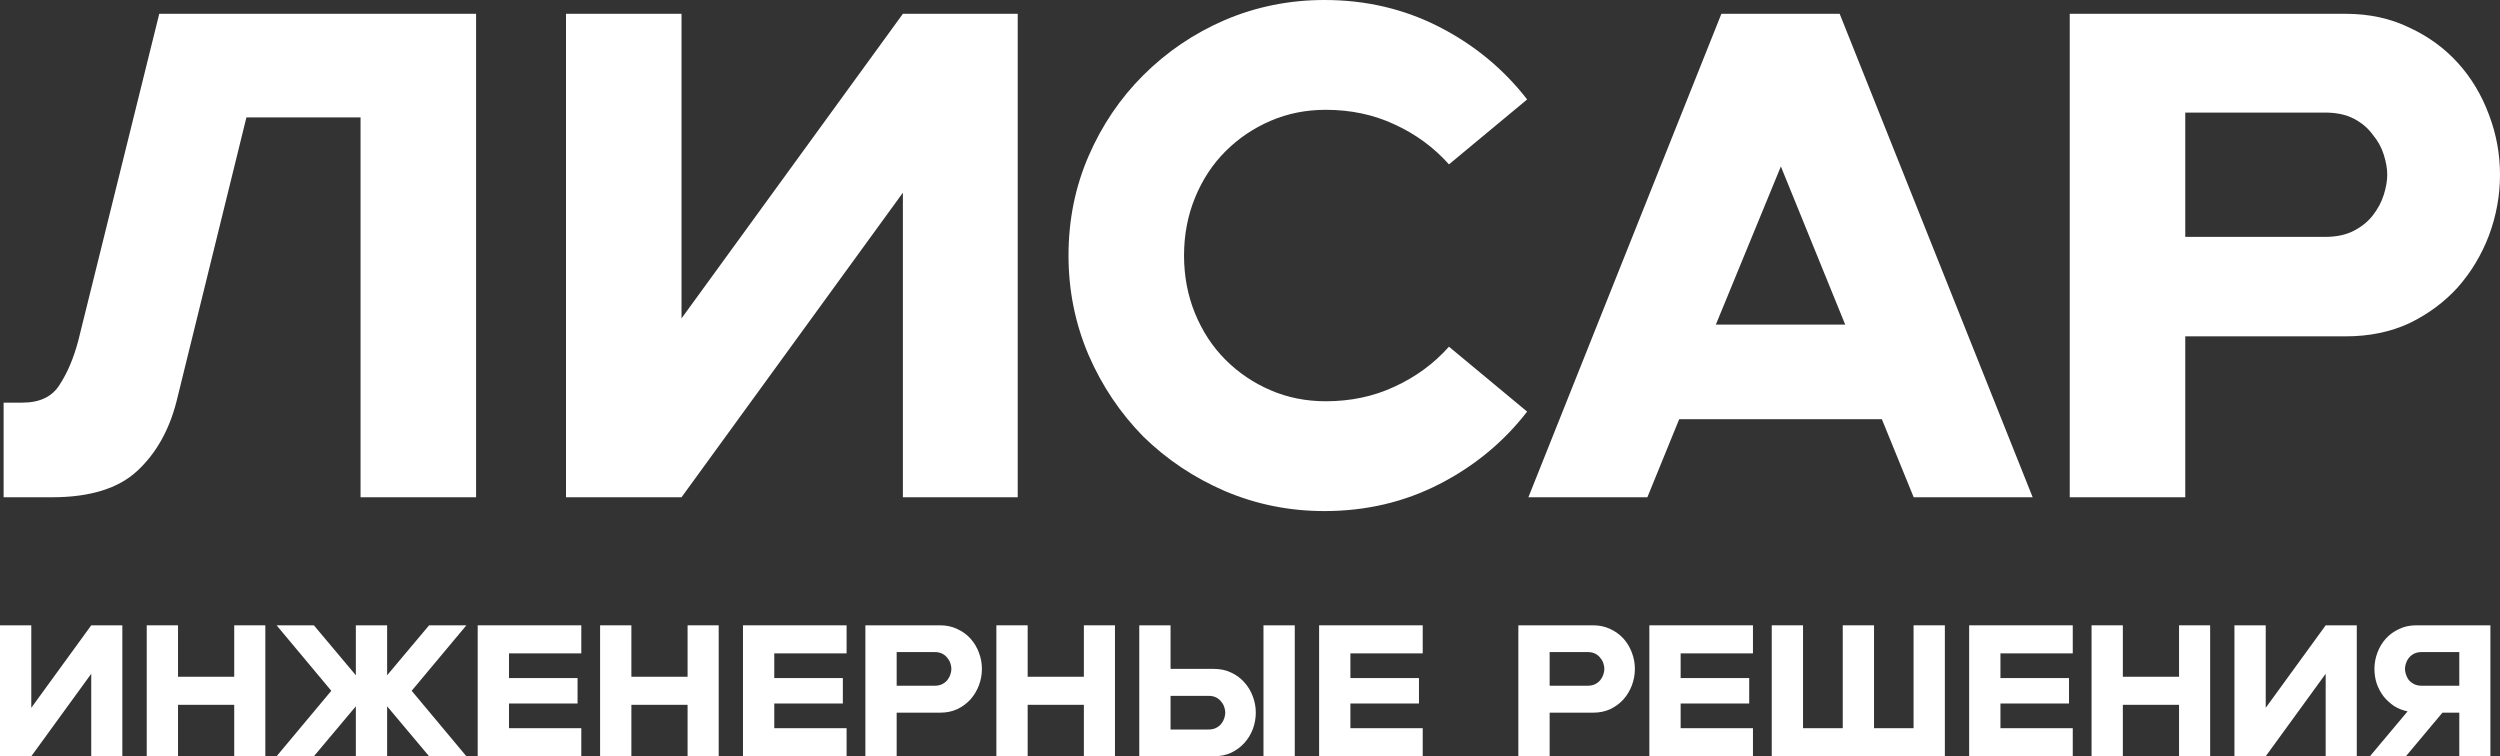
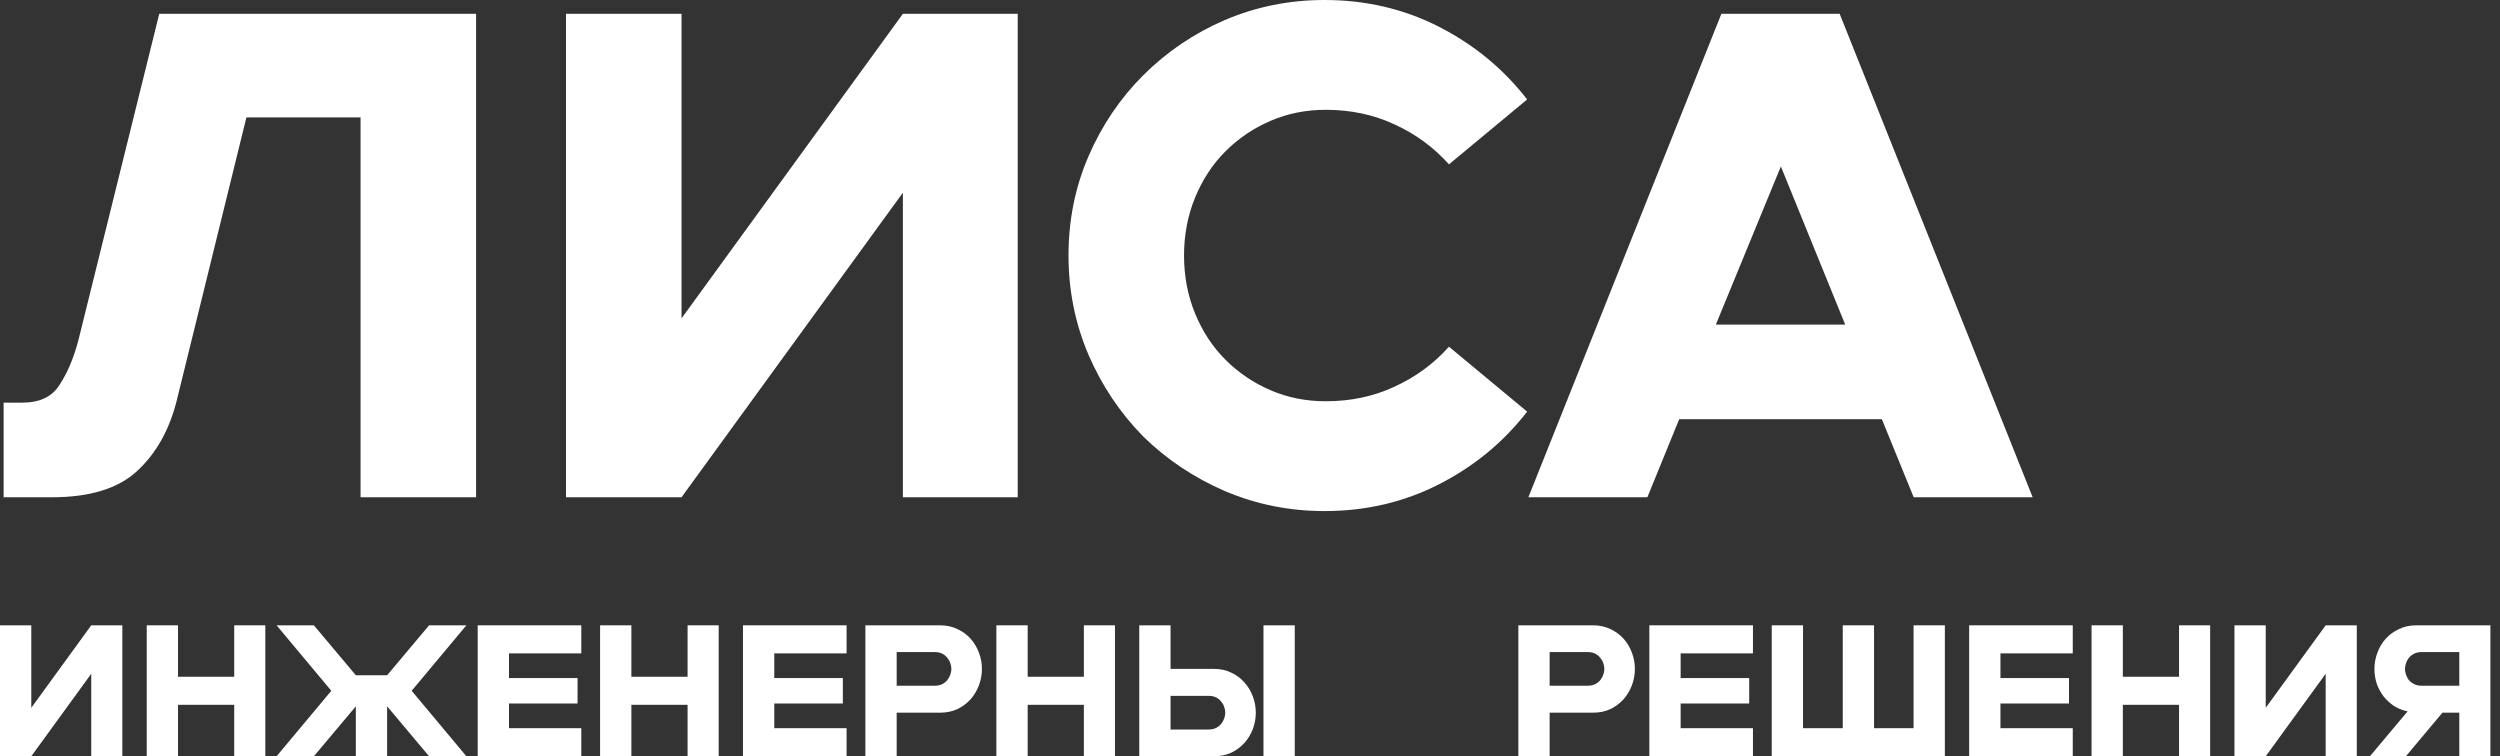
<svg xmlns="http://www.w3.org/2000/svg" width="800" height="242" viewBox="0 0 800 242" fill="none">
  <rect x="0" y="0" width="800" height="242" fill="#333333" stroke="none" />
-   <path d="M699.282 107.629V159.123H662.315V4.42H750.637C758.163 4.42 764.952 5.893 771.002 8.84C777.053 11.64 782.218 15.397 786.497 20.111C790.777 24.826 794.097 30.351 796.458 36.687C798.82 42.875 800 49.284 800 55.914C800 62.544 798.82 69.027 796.458 75.362C794.097 81.551 790.777 87.076 786.497 91.938C782.218 96.653 777.053 100.483 771.002 103.43C764.952 106.229 758.163 107.629 750.637 107.629H699.282ZM743.997 75.805C747.686 75.805 750.785 75.141 753.294 73.816C755.802 72.49 757.795 70.869 759.27 68.953C760.894 66.891 762.074 64.681 762.812 62.323C763.55 59.966 763.919 57.83 763.919 55.914C763.919 53.999 763.55 51.862 762.812 49.505C762.074 47.148 760.894 45.011 759.27 43.096C757.795 41.033 755.802 39.339 753.294 38.013C750.785 36.687 747.686 36.024 743.997 36.024H699.282V75.805H743.997Z" fill="white" />
  <path d="M602.197 134.15H537.34L527.157 159.123H489.084L550.842 4.42H588.695L650.453 159.123H612.38L602.197 134.15ZM590.465 103.872L569.879 53.262L549.071 103.872H590.465Z" fill="white" />
  <path d="M423.826 163.543C412.611 163.543 401.986 161.407 391.951 157.134C382.064 152.861 373.357 147.042 365.831 139.675C358.452 132.161 352.623 123.468 348.343 113.596C344.064 103.577 341.924 92.969 341.924 81.772C341.924 70.427 344.064 59.819 348.343 49.947C352.623 40.075 358.452 31.456 365.831 24.09C373.357 16.575 382.064 10.682 391.951 6.409C401.986 2.136 412.611 0 423.826 0C437.108 0 449.356 2.873 460.572 8.619C471.787 14.365 481.158 22.1 488.684 31.825L463.671 52.599C458.801 47.148 452.972 42.875 446.183 39.781C439.543 36.687 432.238 35.14 424.269 35.14C417.923 35.14 412.021 36.318 406.56 38.676C401.1 41.033 396.304 44.275 392.172 48.4C388.04 52.525 384.794 57.461 382.432 63.207C380.071 68.953 378.891 75.141 378.891 81.772C378.891 88.402 380.071 94.59 382.432 100.336C384.794 106.082 388.04 111.018 392.172 115.143C396.304 119.269 401.1 122.51 406.56 124.868C412.021 127.225 417.923 128.404 424.269 128.404C432.238 128.404 439.543 126.857 446.183 123.762C452.972 120.668 458.801 116.396 463.671 110.944L488.684 131.719C481.158 141.443 471.787 149.178 460.572 154.924C449.356 160.67 437.108 163.543 423.826 163.543Z" fill="white" />
  <path d="M181.121 4.42H218.088V101.883L288.923 4.42H325.668V159.123H288.923V61.66L218.088 159.123H181.121V4.42Z" fill="white" />
  <path d="M1.157 128.846H7.134C12.742 128.846 16.726 126.93 19.087 123.1C21.596 119.269 23.588 114.554 25.064 108.955L50.963 4.42H152.345V159.123H115.378V37.571H78.854L56.497 128.404C54.136 137.686 49.93 145.126 43.88 150.725C37.829 156.324 28.753 159.123 16.652 159.123H1.157V128.846Z" fill="white" />
  <path d="M770.429 227.635C768.83 227.316 767.371 226.737 766.052 225.899C764.773 225.021 763.654 223.984 762.695 222.787C761.776 221.549 761.056 220.193 760.537 218.716C760.057 217.2 759.817 215.644 759.817 214.048C759.817 212.252 760.137 210.516 760.777 208.84C761.416 207.124 762.315 205.628 763.474 204.351C764.633 203.074 766.032 202.057 767.671 201.298C769.31 200.5 771.148 200.101 773.186 200.101H796.927V242H786.975V228.054H781.58L769.889 242H758.379L770.429 227.635ZM786.975 219.435V208.661H774.985C773.986 208.661 773.146 208.84 772.467 209.199C771.788 209.558 771.228 210.017 770.788 210.576C770.389 211.095 770.089 211.673 769.889 212.312C769.689 212.95 769.589 213.529 769.589 214.048C769.589 214.566 769.689 215.145 769.889 215.783C770.089 216.422 770.389 217.02 770.788 217.579C771.228 218.098 771.788 218.537 772.467 218.896C773.146 219.255 773.986 219.435 774.985 219.435H786.975Z" fill="white" />
  <path d="M715.022 200.101H725.034V226.498L744.218 200.101H754.17V242H744.218V215.604L725.034 242H715.022V200.101Z" fill="white" />
  <path d="M669.297 200.101H679.309V216.562H697.295V200.101H707.246V242H697.295V225.54H679.309V242H669.297V200.101Z" fill="white" />
  <path d="M630.13 200.101H663.283V209.08H640.142V216.981H662.084V225.121H640.142V233.022H663.283V242H630.13V200.101Z" fill="white" />
  <path d="M566.959 200.101H576.971V233.022H589.681V200.101H599.692V233.022H612.342V200.101H622.354V242H566.959V200.101Z" fill="white" />
  <path d="M527.792 200.101H560.945V209.08H537.804V216.981H559.746V225.121H537.804V233.022H560.945V242H527.792V200.101Z" fill="white" />
  <path d="M495.885 228.054V242H485.873V200.101H509.794C511.832 200.101 513.67 200.5 515.309 201.298C516.948 202.057 518.347 203.074 519.506 204.351C520.665 205.628 521.564 207.124 522.203 208.84C522.843 210.516 523.163 212.252 523.163 214.048C523.163 215.843 522.843 217.599 522.203 219.315C521.564 220.991 520.665 222.487 519.506 223.804C518.347 225.081 516.948 226.118 515.309 226.917C513.67 227.675 511.832 228.054 509.794 228.054H495.885ZM507.995 219.435C508.994 219.435 509.834 219.255 510.513 218.896C511.192 218.537 511.732 218.098 512.132 217.579C512.571 217.02 512.891 216.422 513.091 215.783C513.291 215.145 513.391 214.566 513.391 214.048C513.391 213.529 513.291 212.95 513.091 212.312C512.891 211.673 512.571 211.095 512.132 210.576C511.732 210.017 511.192 209.558 510.513 209.199C509.834 208.84 508.994 208.661 507.995 208.661H495.885V219.435H507.995Z" fill="white" />
-   <path d="M422.116 200.101H455.269V209.08H432.128V216.981H454.07V225.121H432.128V233.022H455.269V242H422.116V200.101Z" fill="white" />
  <path d="M364.566 200.101H374.578V214.048H388.486C390.525 214.048 392.363 214.447 394.002 215.245C395.64 216.003 397.039 217.04 398.198 218.357C399.357 219.634 400.257 221.131 400.896 222.846C401.536 224.522 401.855 226.258 401.855 228.054C401.855 229.849 401.536 231.605 400.896 233.321C400.257 234.997 399.357 236.473 398.198 237.75C397.039 239.027 395.64 240.065 394.002 240.863C392.363 241.621 390.525 242 388.486 242H364.566V200.101ZM404.313 200.101H414.325V242H404.313V200.101ZM386.688 233.441C387.687 233.441 388.526 233.261 389.206 232.902C389.885 232.543 390.425 232.104 390.824 231.585C391.264 231.027 391.584 230.428 391.784 229.79C391.983 229.151 392.083 228.573 392.083 228.054C392.083 227.495 391.983 226.917 391.784 226.318C391.584 225.68 391.264 225.101 390.824 224.582C390.425 224.024 389.885 223.565 389.206 223.205C388.526 222.846 387.687 222.667 386.688 222.667H374.578V233.441H386.688Z" fill="white" />
  <path d="M318.841 200.101H328.853V216.562H346.839V200.101H356.79V242H346.839V225.54H328.853V242H318.841V200.101Z" fill="white" />
  <path d="M286.934 228.054V242H276.922V200.101H300.843C302.881 200.101 304.72 200.5 306.358 201.298C307.997 202.057 309.396 203.074 310.555 204.351C311.714 205.628 312.613 207.124 313.253 208.84C313.892 210.516 314.212 212.252 314.212 214.048C314.212 215.843 313.892 217.599 313.253 219.315C312.613 220.991 311.714 222.487 310.555 223.804C309.396 225.081 307.997 226.118 306.358 226.917C304.72 227.675 302.881 228.054 300.843 228.054H286.934ZM299.044 219.435C300.044 219.435 300.883 219.255 301.562 218.896C302.242 218.537 302.781 218.098 303.181 217.579C303.621 217.02 303.94 216.422 304.14 215.783C304.34 215.145 304.44 214.566 304.44 214.048C304.44 213.529 304.34 212.95 304.14 212.312C303.94 211.673 303.621 211.095 303.181 210.576C302.781 210.017 302.242 209.558 301.562 209.199C300.883 208.84 300.044 208.661 299.044 208.661H286.934V219.435H299.044Z" fill="white" />
  <path d="M237.755 200.101H270.908V209.08H247.767V216.981H269.709V225.121H247.767V233.022H270.908V242H237.755V200.101Z" fill="white" />
  <path d="M192.031 200.101H202.043V216.562H220.028V200.101H229.98V242H220.028V225.54H202.043V242H192.031V200.101Z" fill="white" />
  <path d="M152.864 200.101H186.016V209.08H162.875V216.981H184.817V225.121H162.875V233.022H186.016V242H152.864V200.101Z" fill="white" />
-   <path d="M106.015 221.051L88.51 200.101H100.44L113.869 216.083V200.101H123.881V216.083L137.31 200.101H149.24L131.734 221.051L149.24 242H137.31L123.881 226.019V242H113.869V226.019L100.44 242H88.51L106.015 221.051Z" fill="white" />
+   <path d="M106.015 221.051L88.51 200.101H100.44L113.869 216.083H123.881V216.083L137.31 200.101H149.24L131.734 221.051L149.24 242H137.31L123.881 226.019V242H113.869V226.019L100.44 242H88.51L106.015 221.051Z" fill="white" />
  <path d="M46.954 200.101H56.966V216.562H74.951V200.101H84.903V242H74.951V225.54H56.966V242H46.954V200.101Z" fill="white" />
  <path d="M0 200.101H10.012V226.497L29.196 200.101H39.148V242H29.196V215.604L10.012 242H0V200.101Z" fill="white" />
</svg>